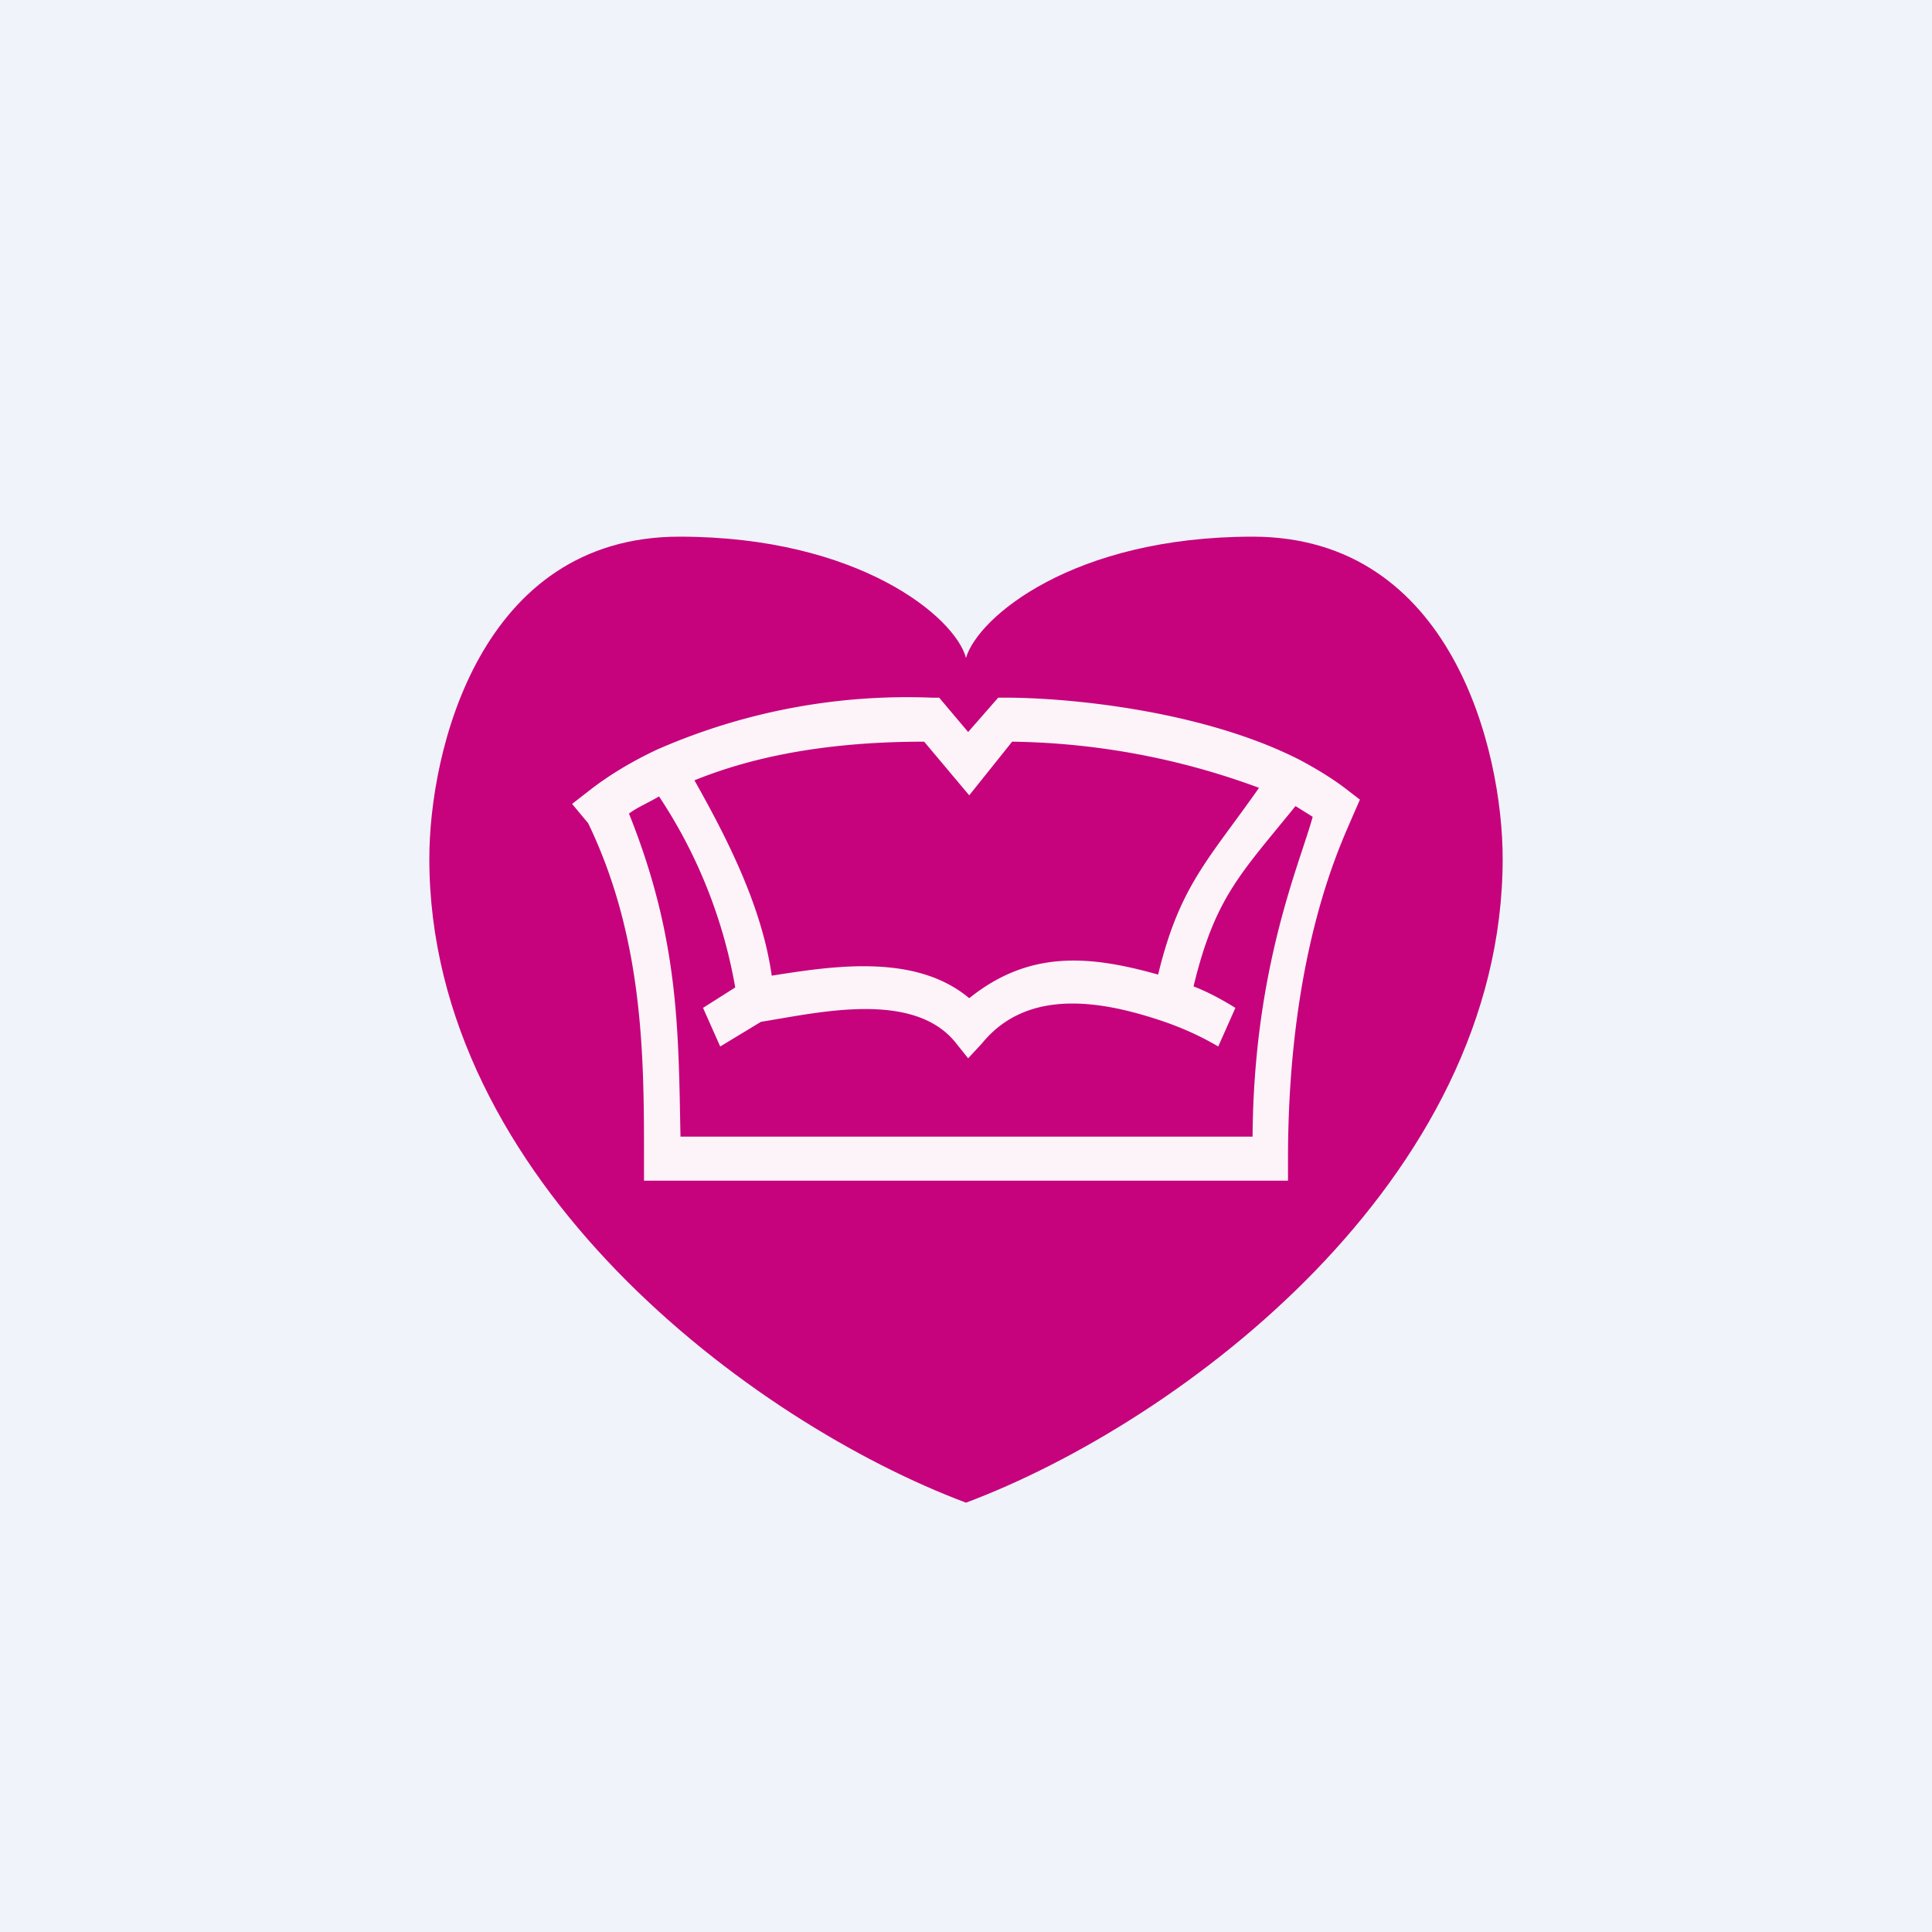
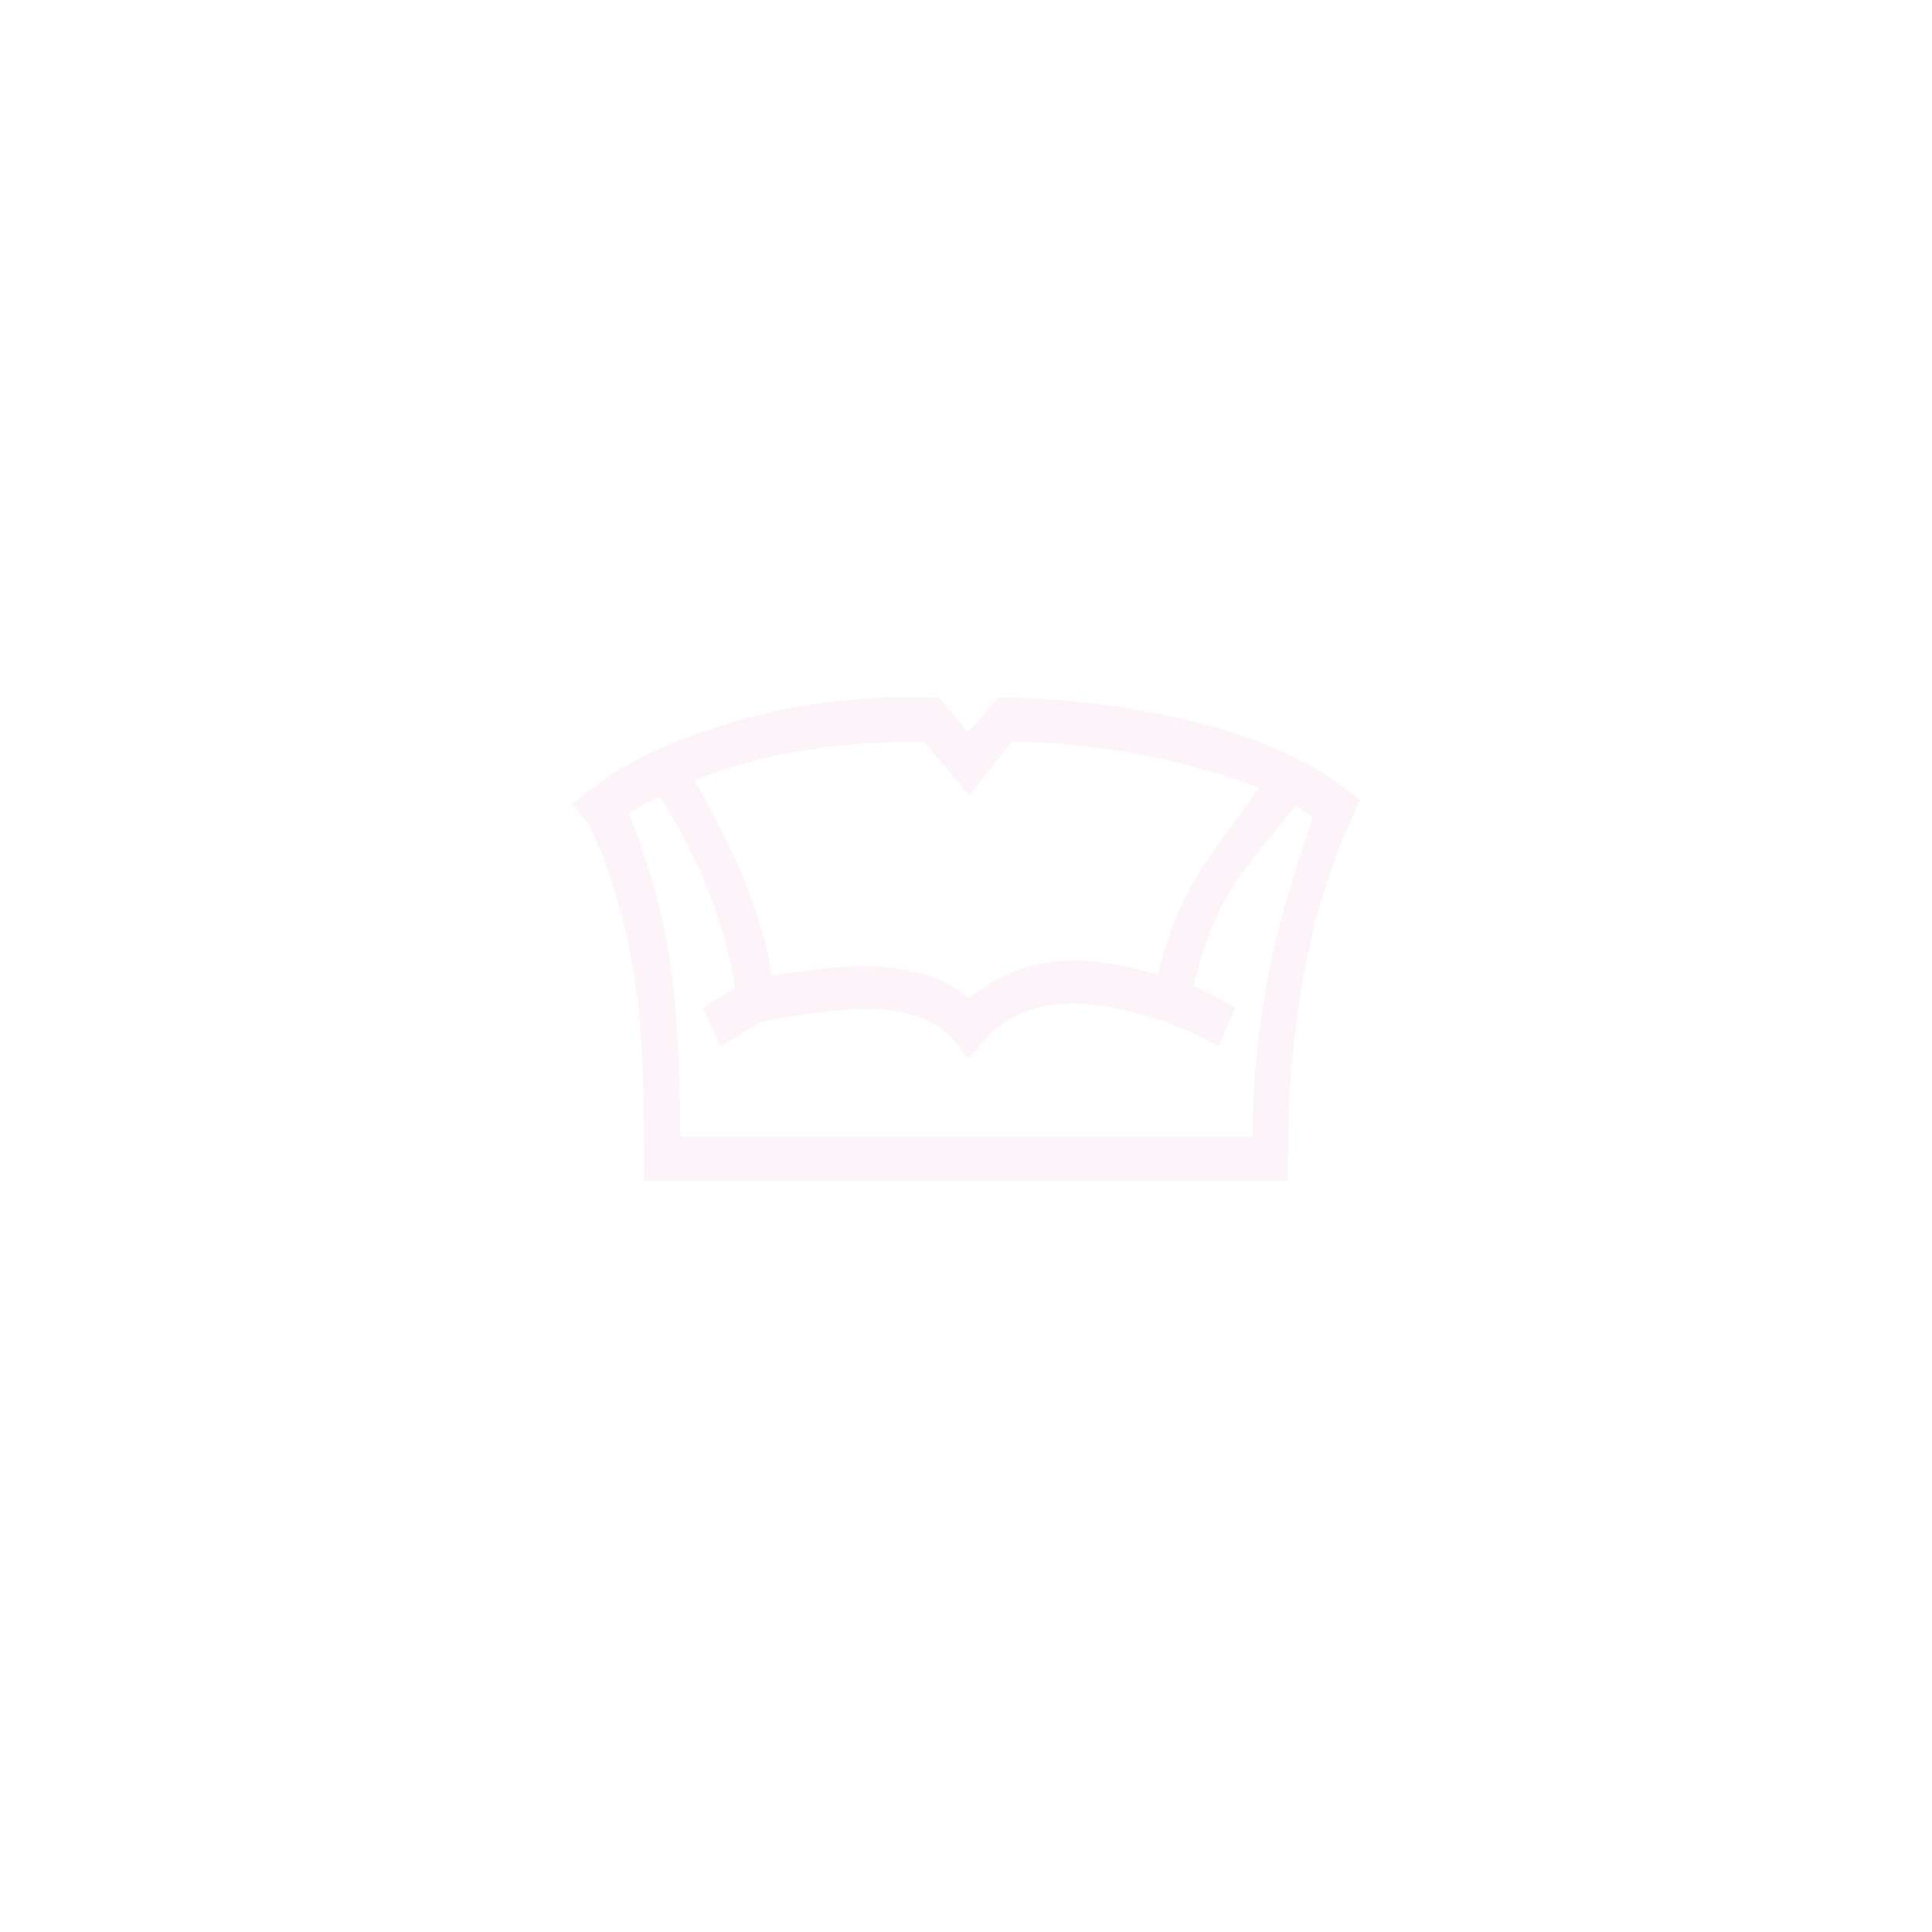
<svg xmlns="http://www.w3.org/2000/svg" width="18" height="18" viewBox="0 0 18 18">
-   <path fill="#F0F3FA" d="M0 0h18v18H0z" />
-   <path d="M14 8c0 3-3 5.25-5 6-2-.75-5-3-5-6 0-1 .47-3 2.33-3C8 5 8.9 5.75 9 6.13 9.11 5.75 10 5 11.67 5 13.53 5 14 7 14 8Z" fill="#C6027D" />
  <path d="M6.47 7.27c.31.55.63 1.18.72 1.82.57-.09 1.34-.21 1.84.21.56-.45 1.12-.4 1.76-.22.2-.83.47-1.07.94-1.74a6.87 6.87 0 0 0-2.3-.43l-.4.5-.42-.5c-1 0-1.67.17-2.14.36Zm5.6.24c-.51.63-.75.85-.95 1.68.13.05.26.12.39.2l-.16.36c-.17-.1-.33-.17-.5-.23-.53-.18-1.26-.34-1.7.2l-.13.14-.12-.15c-.4-.49-1.3-.27-1.81-.19l-.38.23-.16-.36.3-.19a4.66 4.66 0 0 0-.71-1.78c-.1.06-.2.1-.28.16.47 1.17.46 2.03.48 3.01h5.33c.01-1.58.44-2.54.56-2.98l-.16-.1Zm-5.94-.53a5.8 5.8 0 0 1 2.55-.48h.07l.27.32.28-.32h.07c.59 0 1.84.12 2.74.58.15.08.3.17.43.27l.13.1-.07.16c-.09.22-.6 1.23-.6 3.19v.2H6v-.2c0-.94 0-2.05-.52-3.13l-.15-.18.18-.14c.13-.1.34-.24.62-.37Z" fill="#FCF4F9" />
</svg>